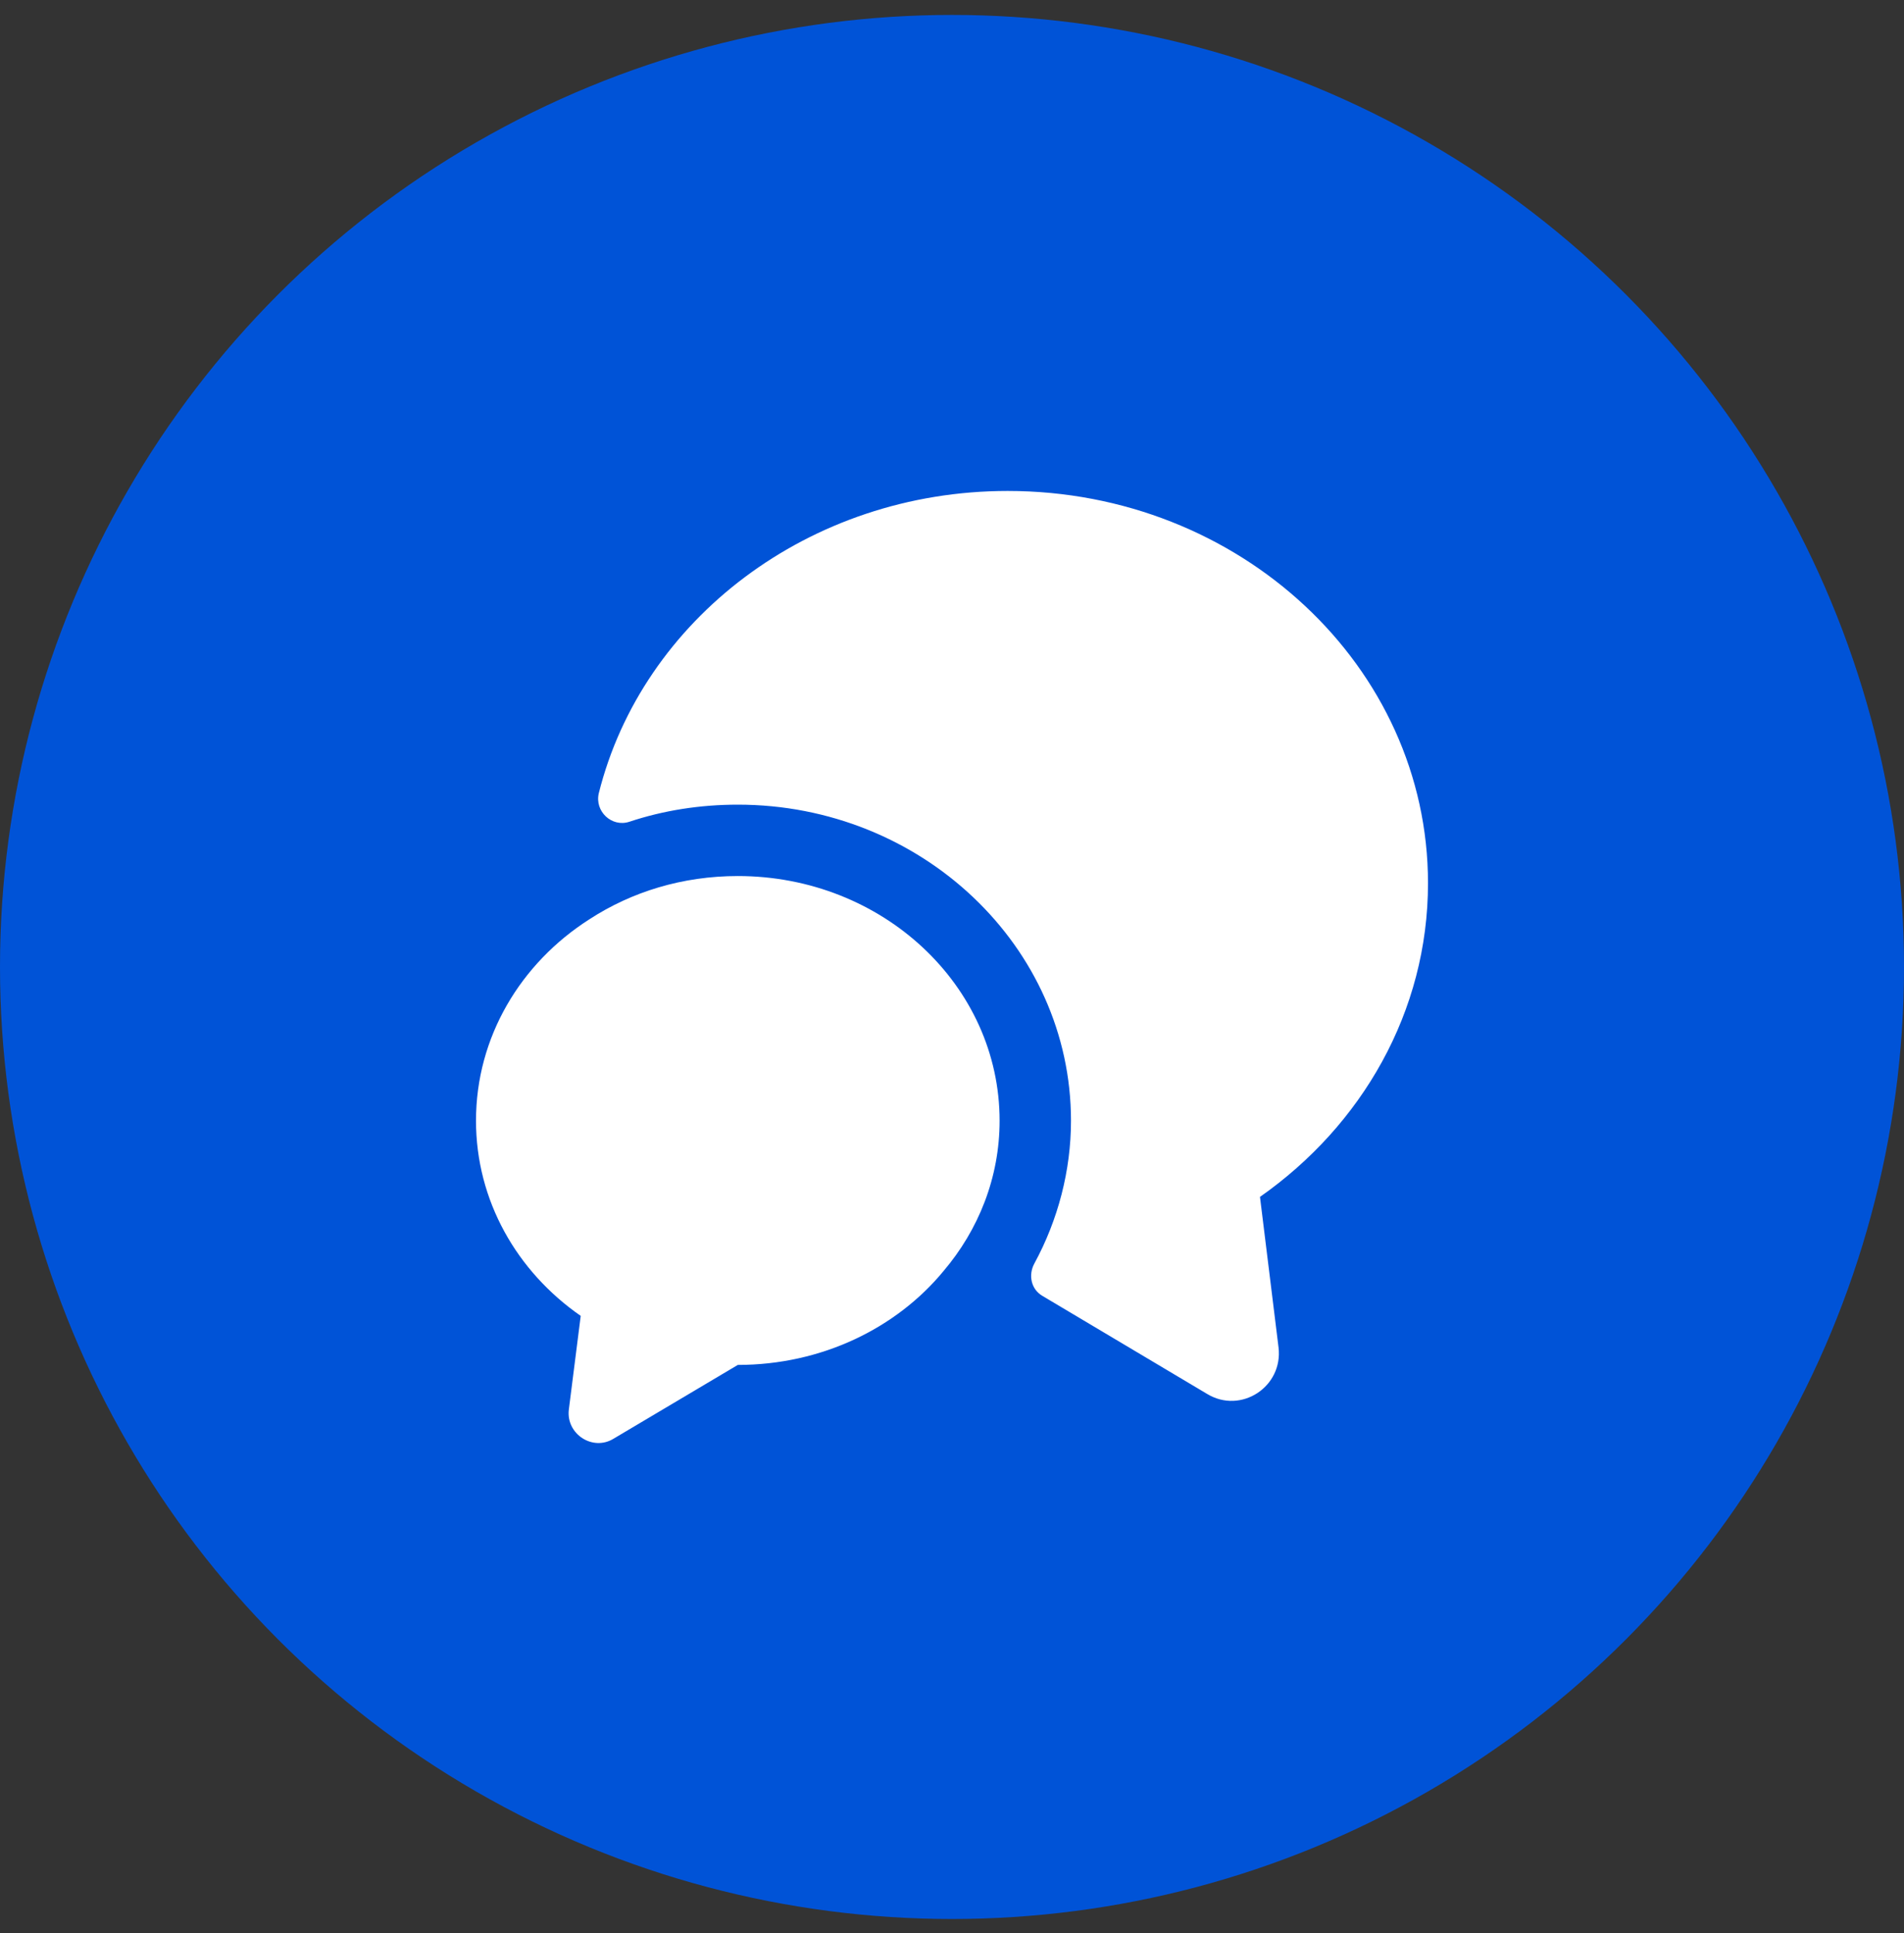
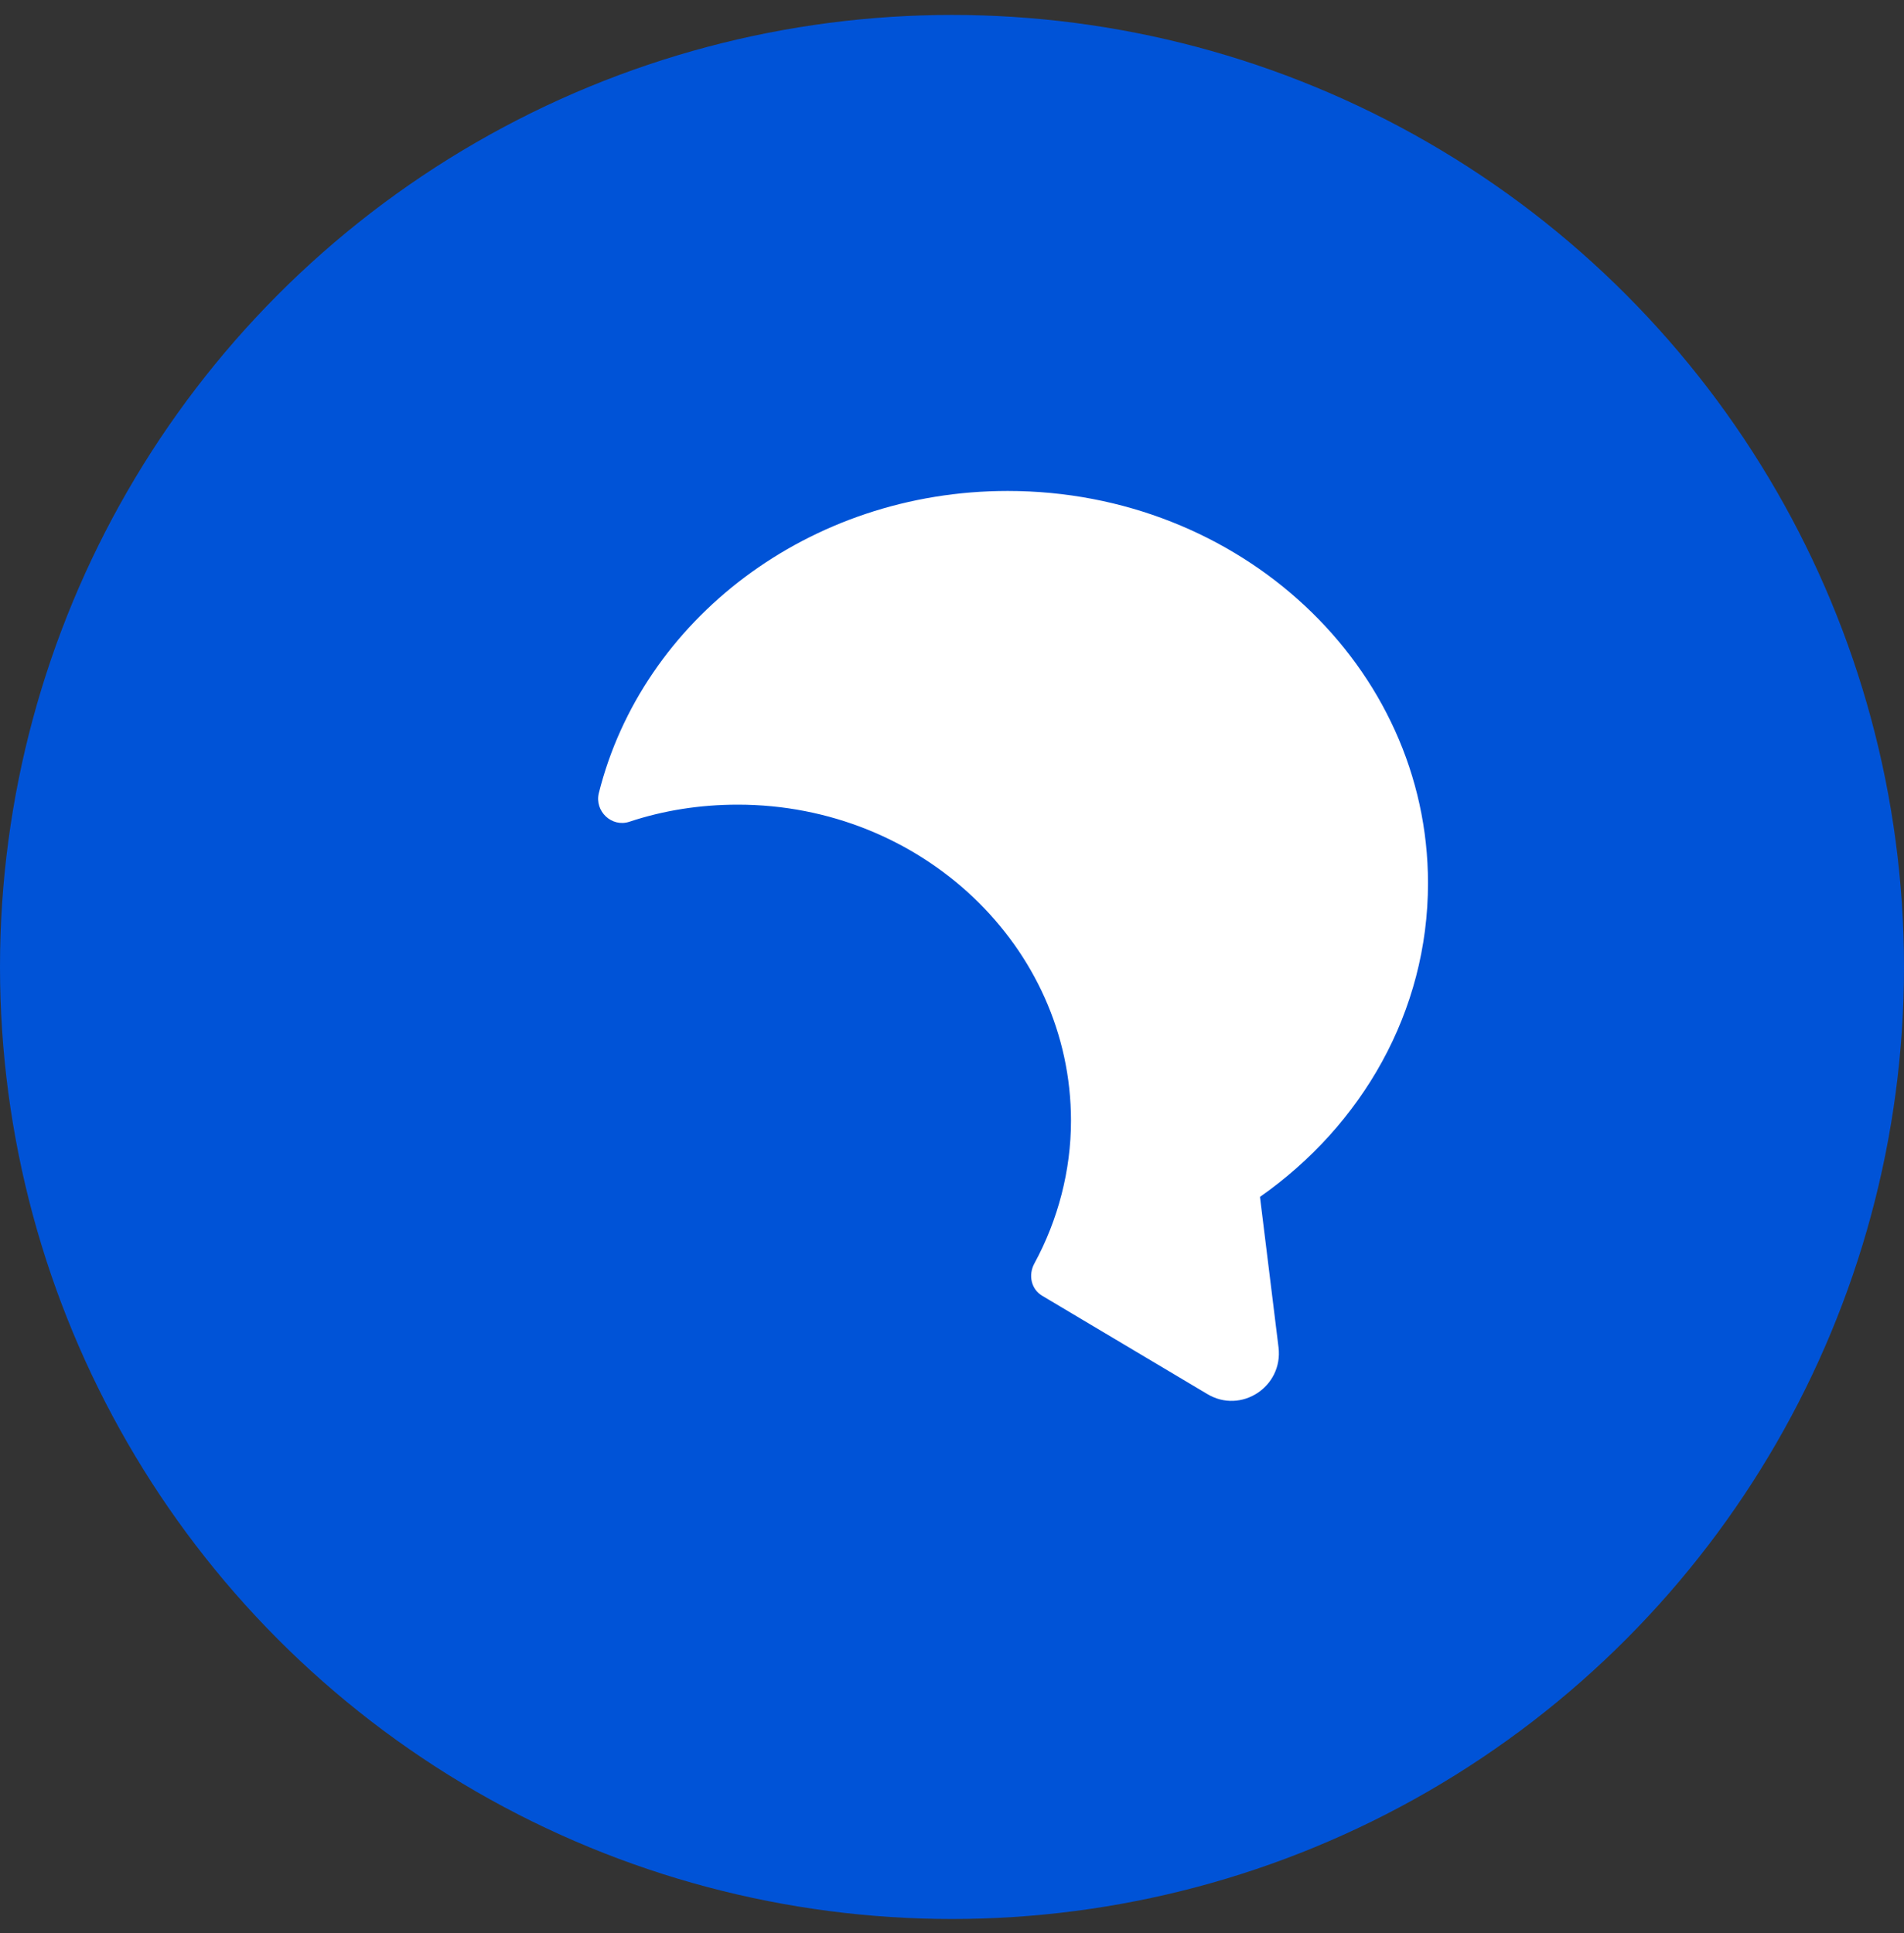
<svg xmlns="http://www.w3.org/2000/svg" width="65" height="66" viewBox="0 0 65 66" fill="none">
  <rect x="0" y="0" width="65" height="66" fill="#333333" stroke="none" />
  <circle cx="32.5" cy="33.01" r="32.5" fill="#0053D7" />
  <path d="M43.014 40.859L43.647 45.994C43.81 47.343 42.364 48.285 41.21 47.586L35.587 44.239C35.197 44.011 35.1 43.524 35.311 43.134C36.124 41.639 36.562 39.949 36.562 38.259C36.562 32.311 31.46 27.469 25.187 27.469C23.904 27.469 22.652 27.664 21.482 28.054C20.881 28.249 20.296 27.696 20.442 27.079C21.921 21.164 27.609 16.76 34.401 16.76C42.331 16.76 48.75 22.756 48.75 30.15C48.75 34.538 46.491 38.421 43.014 40.859Z" fill="white" />
-   <path d="M34.125 38.259C34.125 40.193 33.41 41.98 32.208 43.394C30.599 45.344 28.047 46.595 25.188 46.595L20.946 49.114C20.231 49.553 19.321 48.951 19.419 48.123L19.825 44.921C17.648 43.41 16.25 40.989 16.25 38.259C16.25 35.399 17.777 32.88 20.117 31.385C21.564 30.442 23.302 29.906 25.188 29.906C30.128 29.906 34.125 33.644 34.125 38.259Z" fill="white" />
</svg>